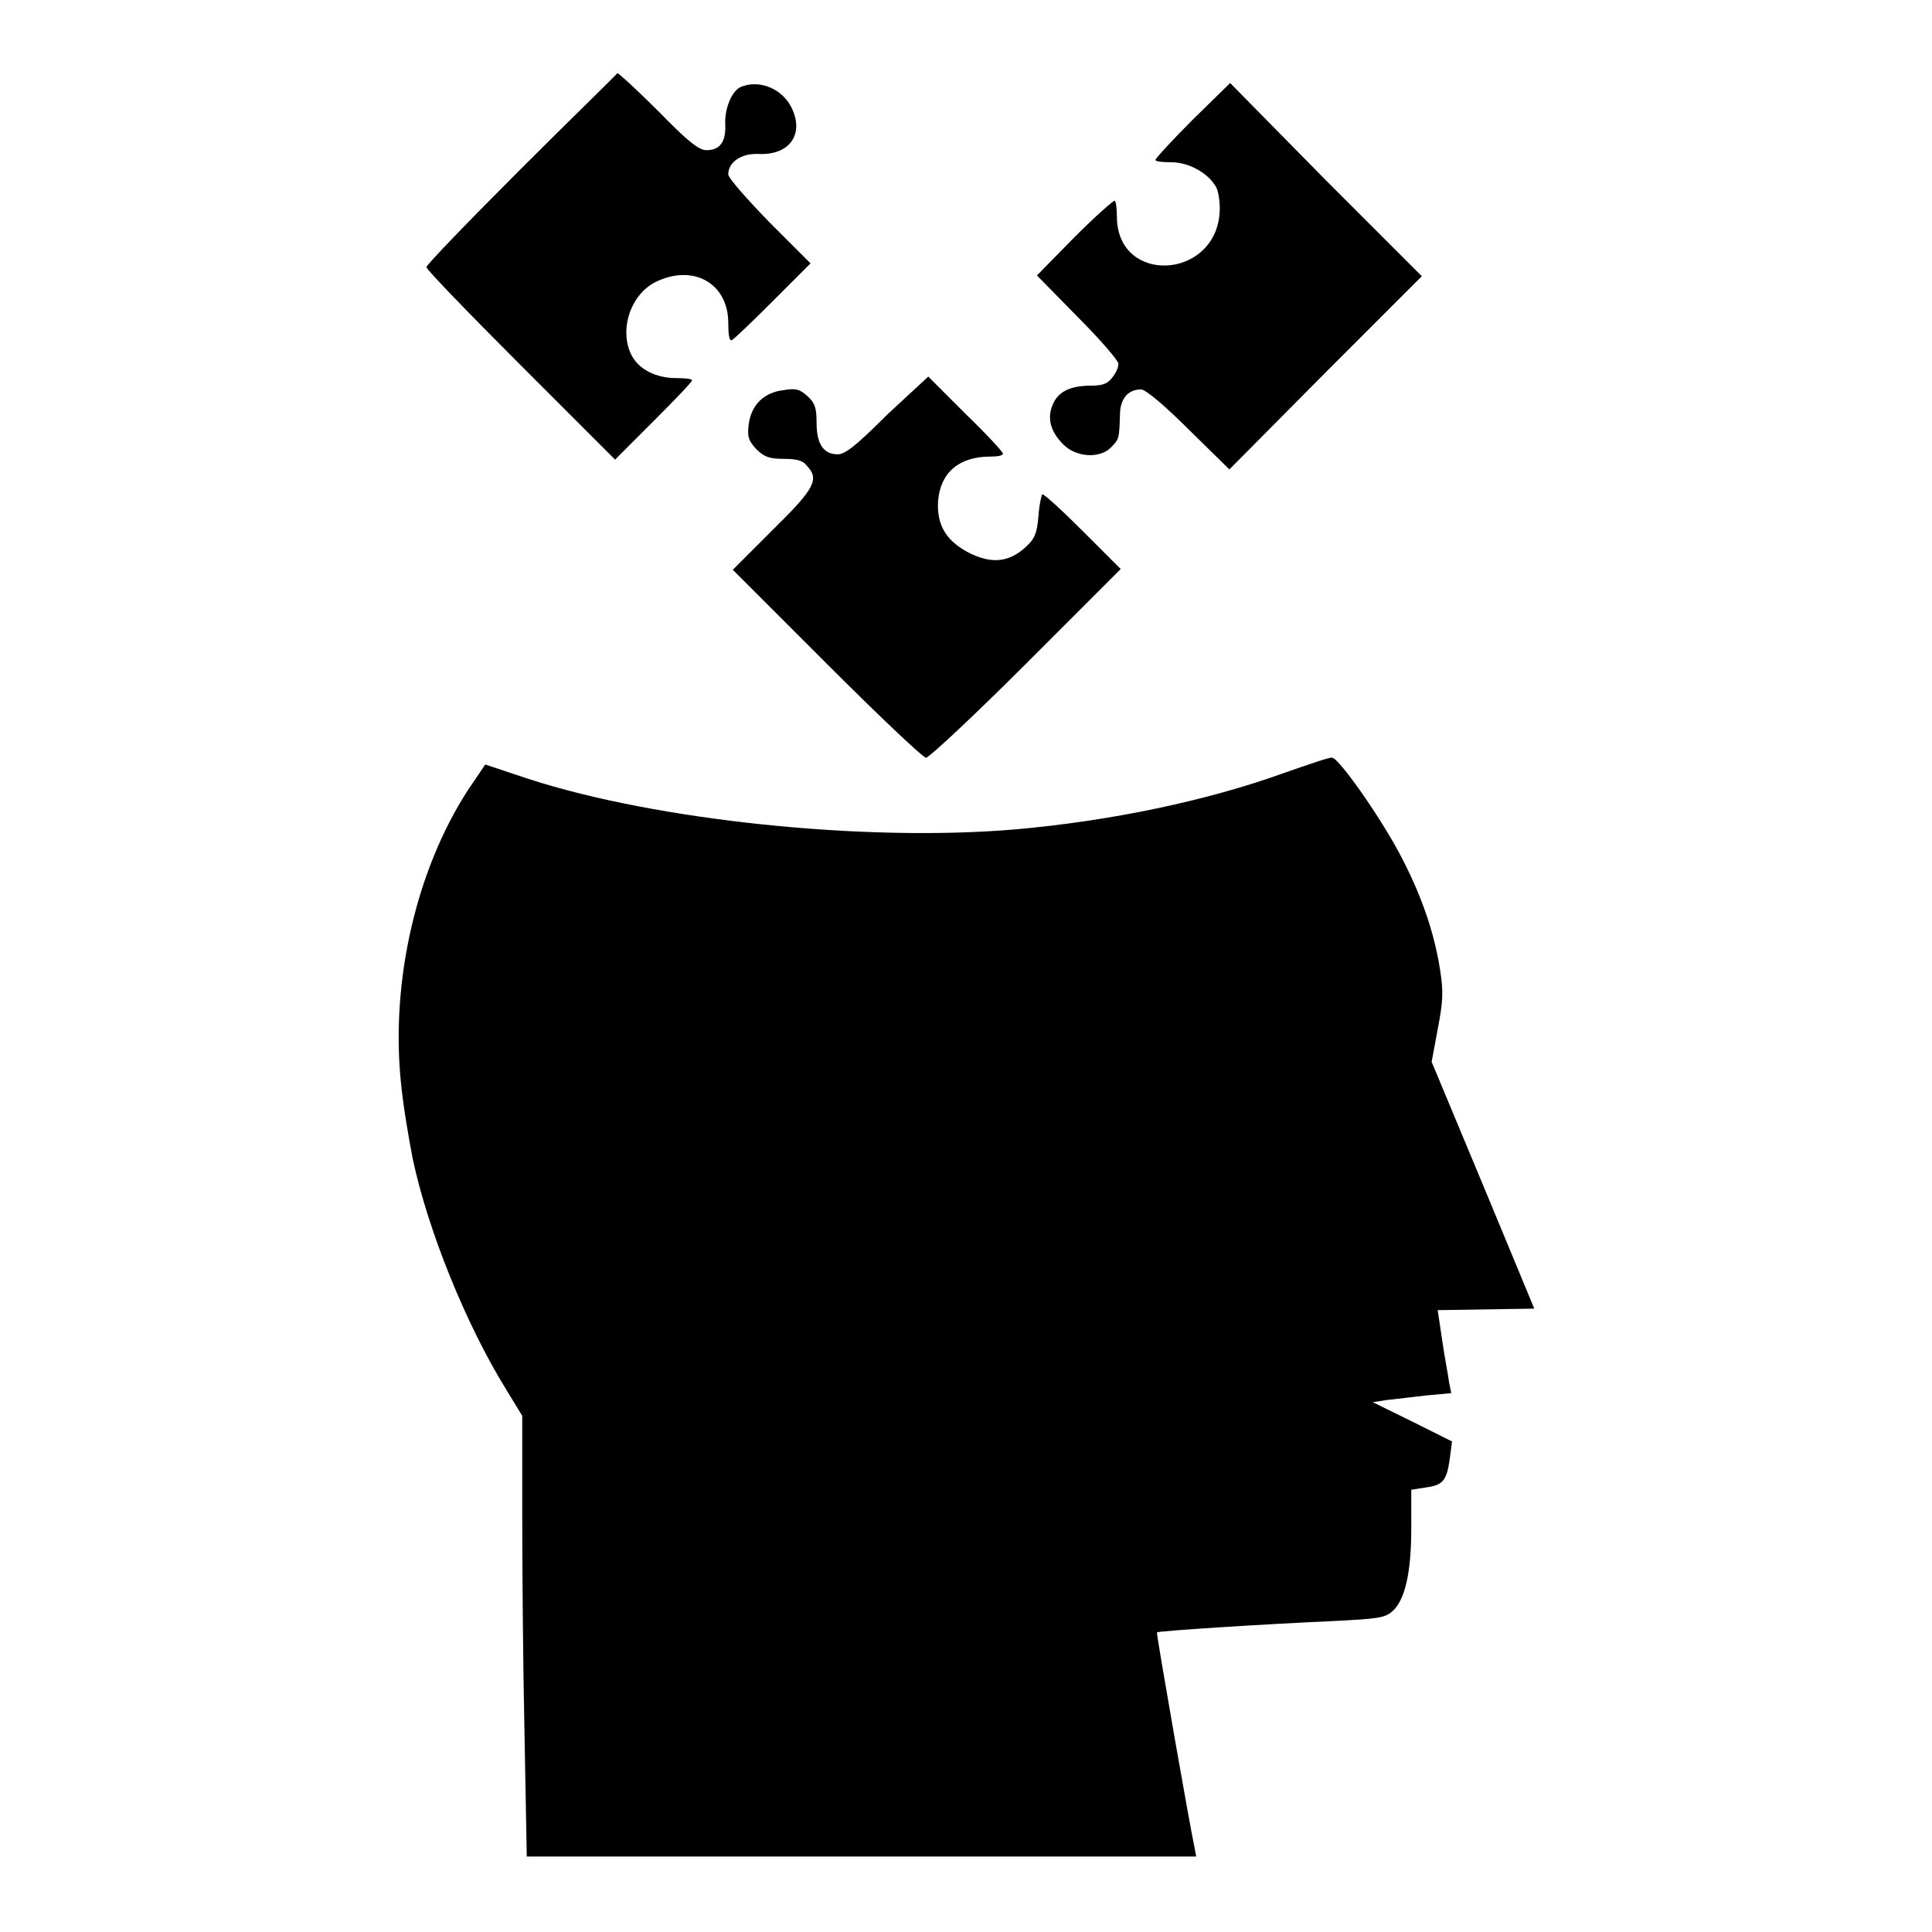
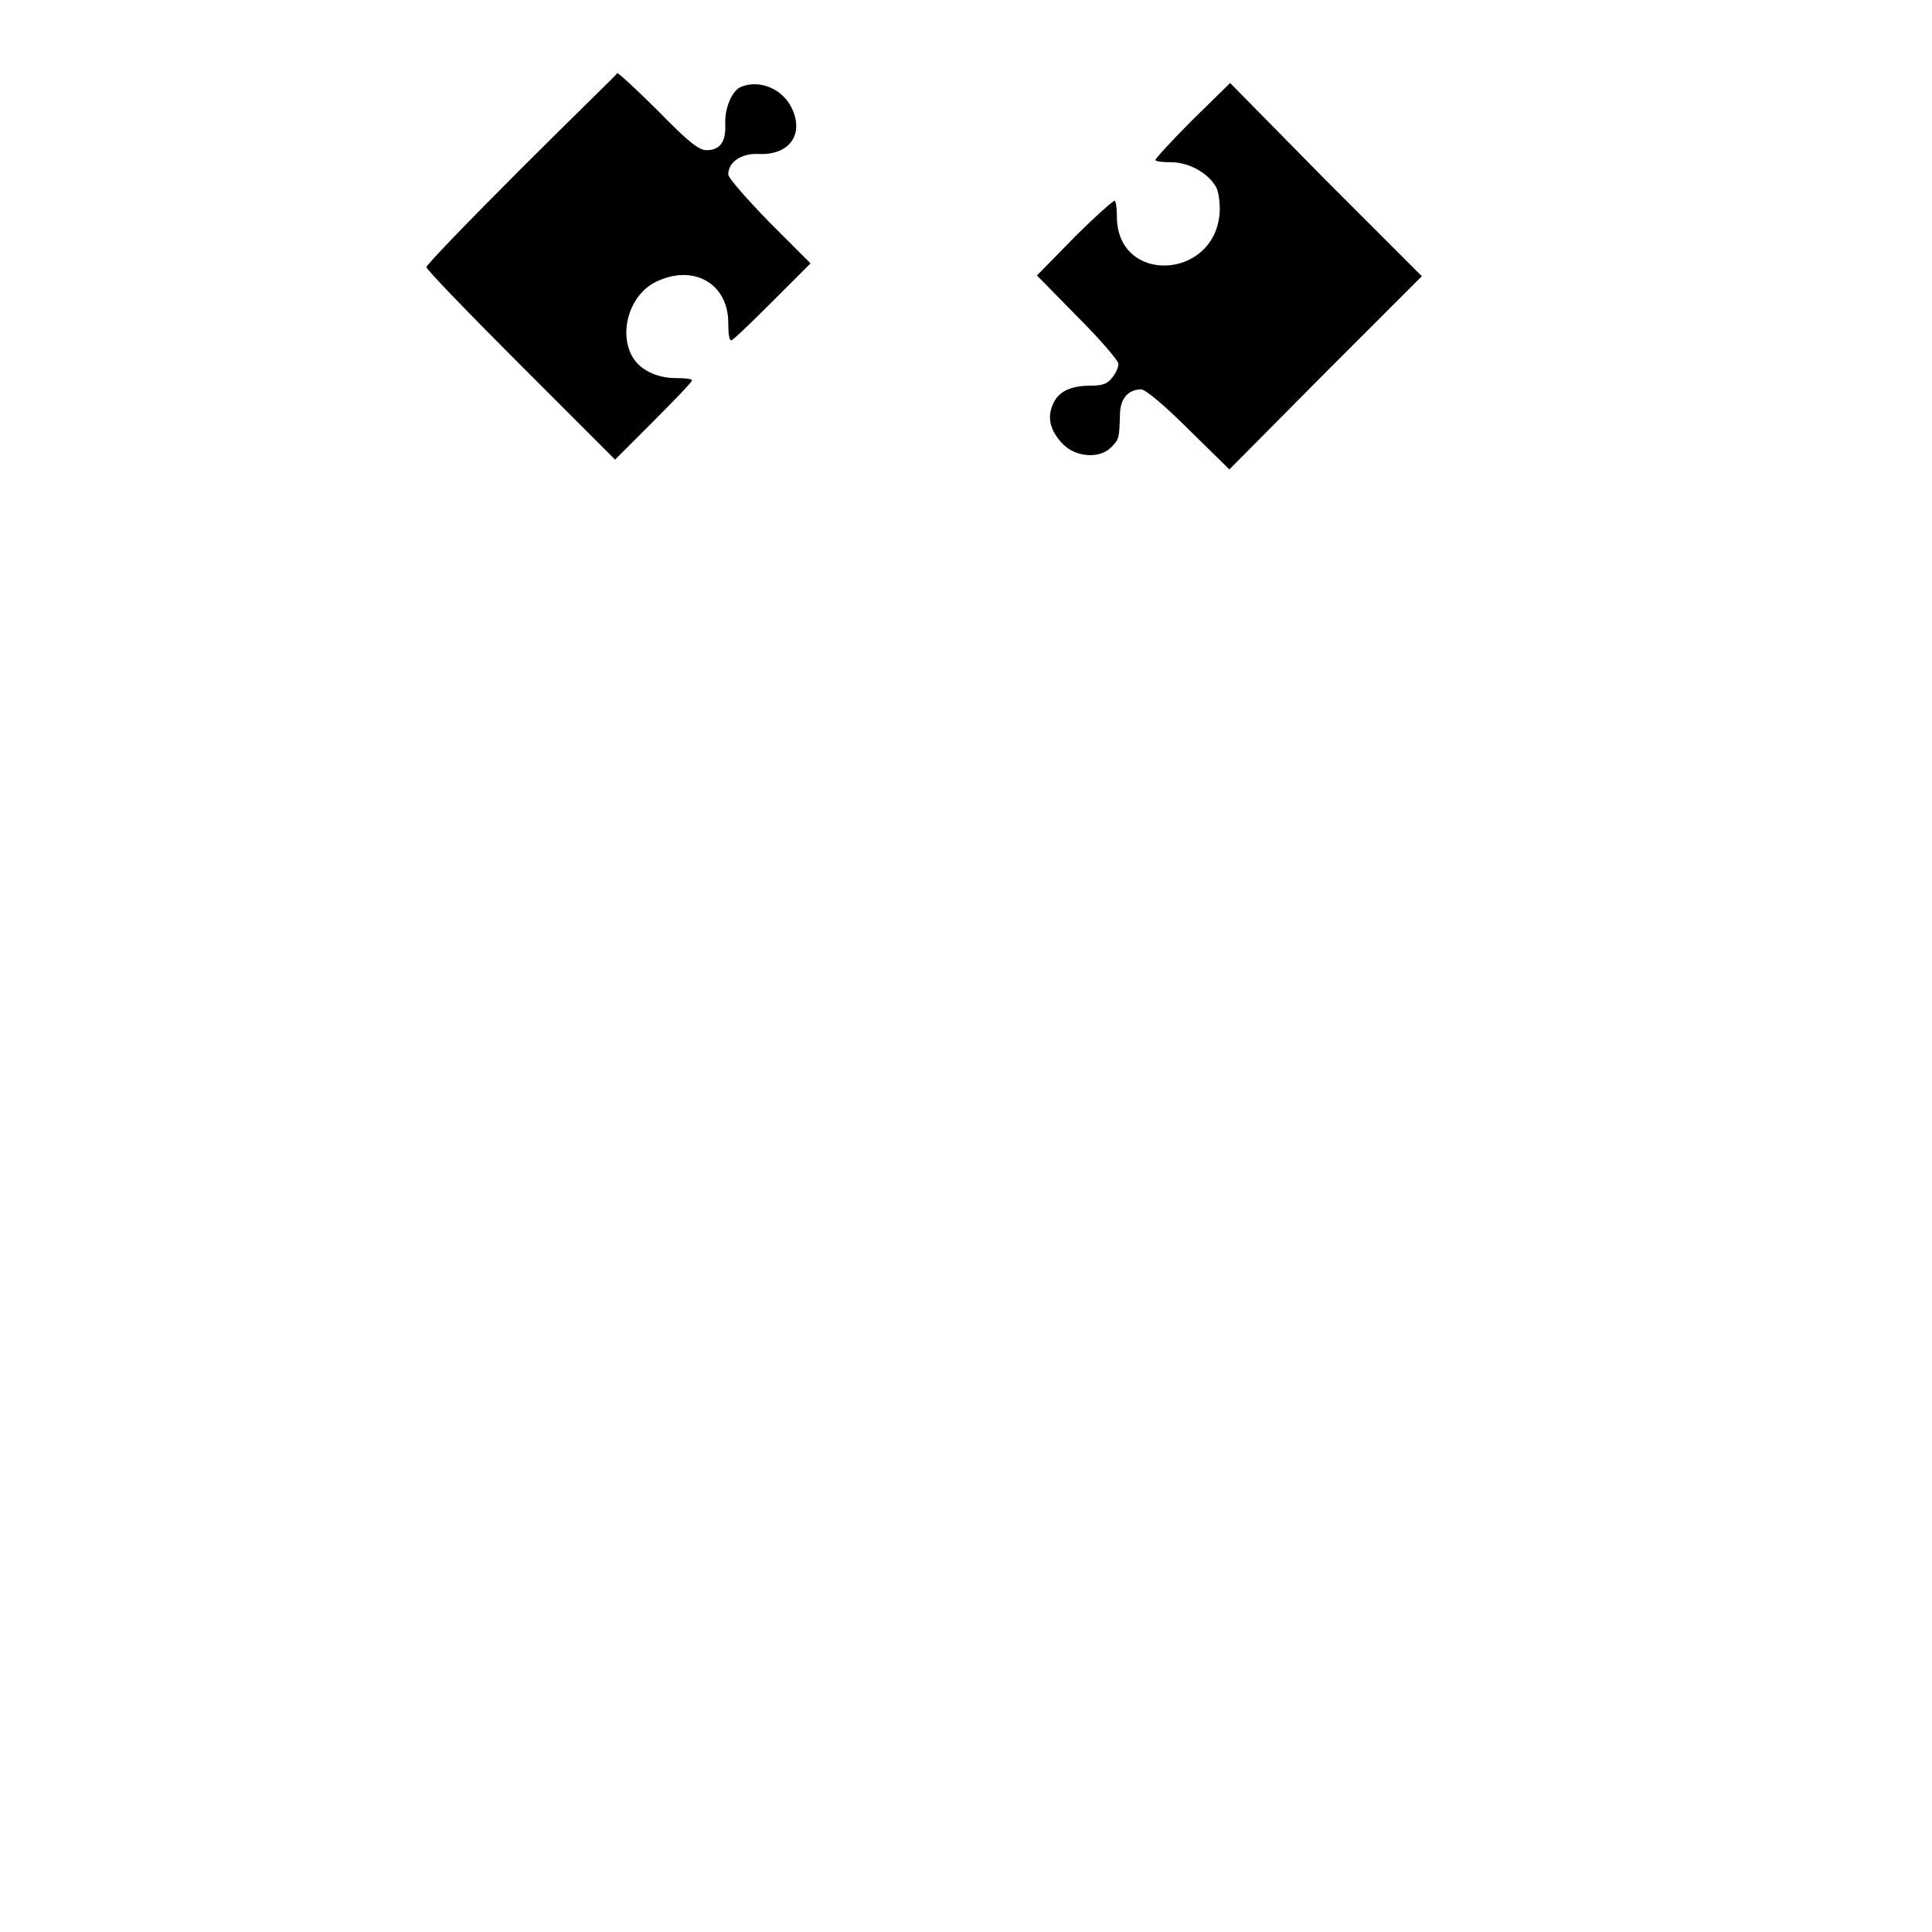
<svg xmlns="http://www.w3.org/2000/svg" version="1.1" x="0px" y="0px" viewBox="0 0 256 256" enable-background="new 0 0 256 256" xml:space="preserve">
  <g>
    <g>
      <g>
        <path fill="#000000" d="M68.9,22.5c-6.8,6.8-12.4,12.6-12.4,12.9c0,0.3,5.6,6.1,12.5,13l12.5,12.5l5.1-5.1c2.8-2.8,5.1-5.2,5.1-5.4c0-0.2-0.9-0.3-2.1-0.3c-2.6,0-4.9-1.1-5.9-3c-1.7-3.3-0.2-8,3.1-9.7c5-2.5,9.7,0.1,9.7,5.4c0,1.3,0.1,2.3,0.4,2.3c0.2,0,2.6-2.3,5.4-5.1l5.1-5.1l-5.5-5.5c-2.9-3-5.4-5.8-5.4-6.3c0-1.6,1.7-2.8,4-2.7c4.1,0.2,6.1-2.6,4.4-6.1c-1.2-2.5-4.2-3.8-6.7-2.8c-1.2,0.5-2.2,2.8-2.1,5c0.1,2.3-0.7,3.4-2.5,3.4c-1,0-2.5-1.2-6.3-5.1c-2.8-2.8-5.3-5.1-5.5-5.1C81.6,10,75.8,15.6,68.9,22.5z" />
        <path fill="#000000" d="M158,15.9c-2.7,2.7-4.9,5.1-4.9,5.3c0,0.2,1,0.3,2.1,0.3c2.4,0,5,1.5,6,3.4c0.3,0.7,0.5,2.2,0.4,3.4c-0.7,8.7-13.3,9.4-13.6,0.7c0-1.2-0.1-2.3-0.3-2.4c-0.1-0.1-2.5,2-5.3,4.8l-5,5.1l5.4,5.5c3,3,5.4,5.8,5.4,6.2c0,0.4-0.3,1.2-0.8,1.8c-0.6,0.8-1.2,1.1-2.8,1.1c-2.8,0-4.4,0.8-5.1,2.5c-0.8,1.8-0.3,3.6,1.4,5.3c1.7,1.7,4.8,1.9,6.3,0.4c1.1-1.1,1.1-1.2,1.2-4.3c0-2.2,1.1-3.4,2.8-3.4c0.6,0,3.2,2.2,6.3,5.3l5.4,5.3l12.7-12.8l12.8-12.8l-12.8-12.8L163,11L158,15.9z" />
-         <path fill="#000000" d="M117.6,54.9c-4.1,4.1-5.6,5.3-6.6,5.3c-1.9,0-2.8-1.4-2.8-4.2c0-1.9-0.2-2.6-1.2-3.5c-1-0.9-1.5-1.1-3.2-0.8c-2.6,0.3-4.3,2-4.6,4.6c-0.2,1.6,0,2.1,1,3.2c1,1,1.7,1.3,3.6,1.3c1.7,0,2.6,0.2,3.1,0.9c1.7,1.8,1.1,3-4.5,8.5l-5.3,5.3l12.4,12.4c6.9,6.9,12.8,12.5,13.2,12.5c0.4,0,6.4-5.6,13.3-12.5l12.5-12.5l-5-5c-2.8-2.8-5.2-5-5.4-4.9c-0.1,0.1-0.4,1.4-0.5,2.9c-0.2,2.3-0.5,3-1.7,4.1c-2.2,2-4.4,2.2-7.2,0.9c-3.3-1.6-4.6-3.8-4.4-7c0.3-3.8,2.8-5.9,6.9-5.9c0.9,0,1.7-0.1,1.7-0.4c0-0.2-2.2-2.6-5-5.3l-4.9-4.9L117.6,54.9z" />
-         <path fill="#000000" d="M170.2,102.4c-10.2,3.7-23.1,6.4-35.7,7.5c-19.9,1.7-47.6-1.2-64.5-6.7l-5.7-1.9l-2.3,3.4c-6.8,10.5-10.2,25.1-8.9,38.5c0.3,3.2,1.1,7.9,1.6,10.4c2,9.4,7,21.8,12.3,30.4l2.2,3.6v12.9c0,7.1,0.1,20.2,0.3,29.2l0.3,16.3h44.4h44.3l-0.2-1.1c-0.6-2.7-5.1-28.4-5-28.6c0.2-0.2,14.3-1.1,23.3-1.5c5.9-0.3,6.9-0.4,7.9-1.3c1.7-1.5,2.5-5.2,2.5-11v-5.1l1.9-0.3c2.3-0.3,2.8-0.9,3.2-3.8l0.3-2.3l-5.2-2.6l-5.3-2.6l1.9-0.3c1.1-0.1,3.4-0.4,5.2-0.6l3.3-0.3l-0.3-1.5c-0.1-0.9-0.6-3.3-0.9-5.5l-0.6-4l6.4-0.1l6.4-0.1l-6.8-16.4l-6.8-16.3l0.8-4.3c0.7-3.7,0.8-4.9,0.3-8c-0.8-5.1-2.6-10.1-5.3-15.2s-8.2-12.9-9-12.8C176.2,100.3,173.4,101.3,170.2,102.4z" />
      </g>
    </g>
  </g>
</svg>